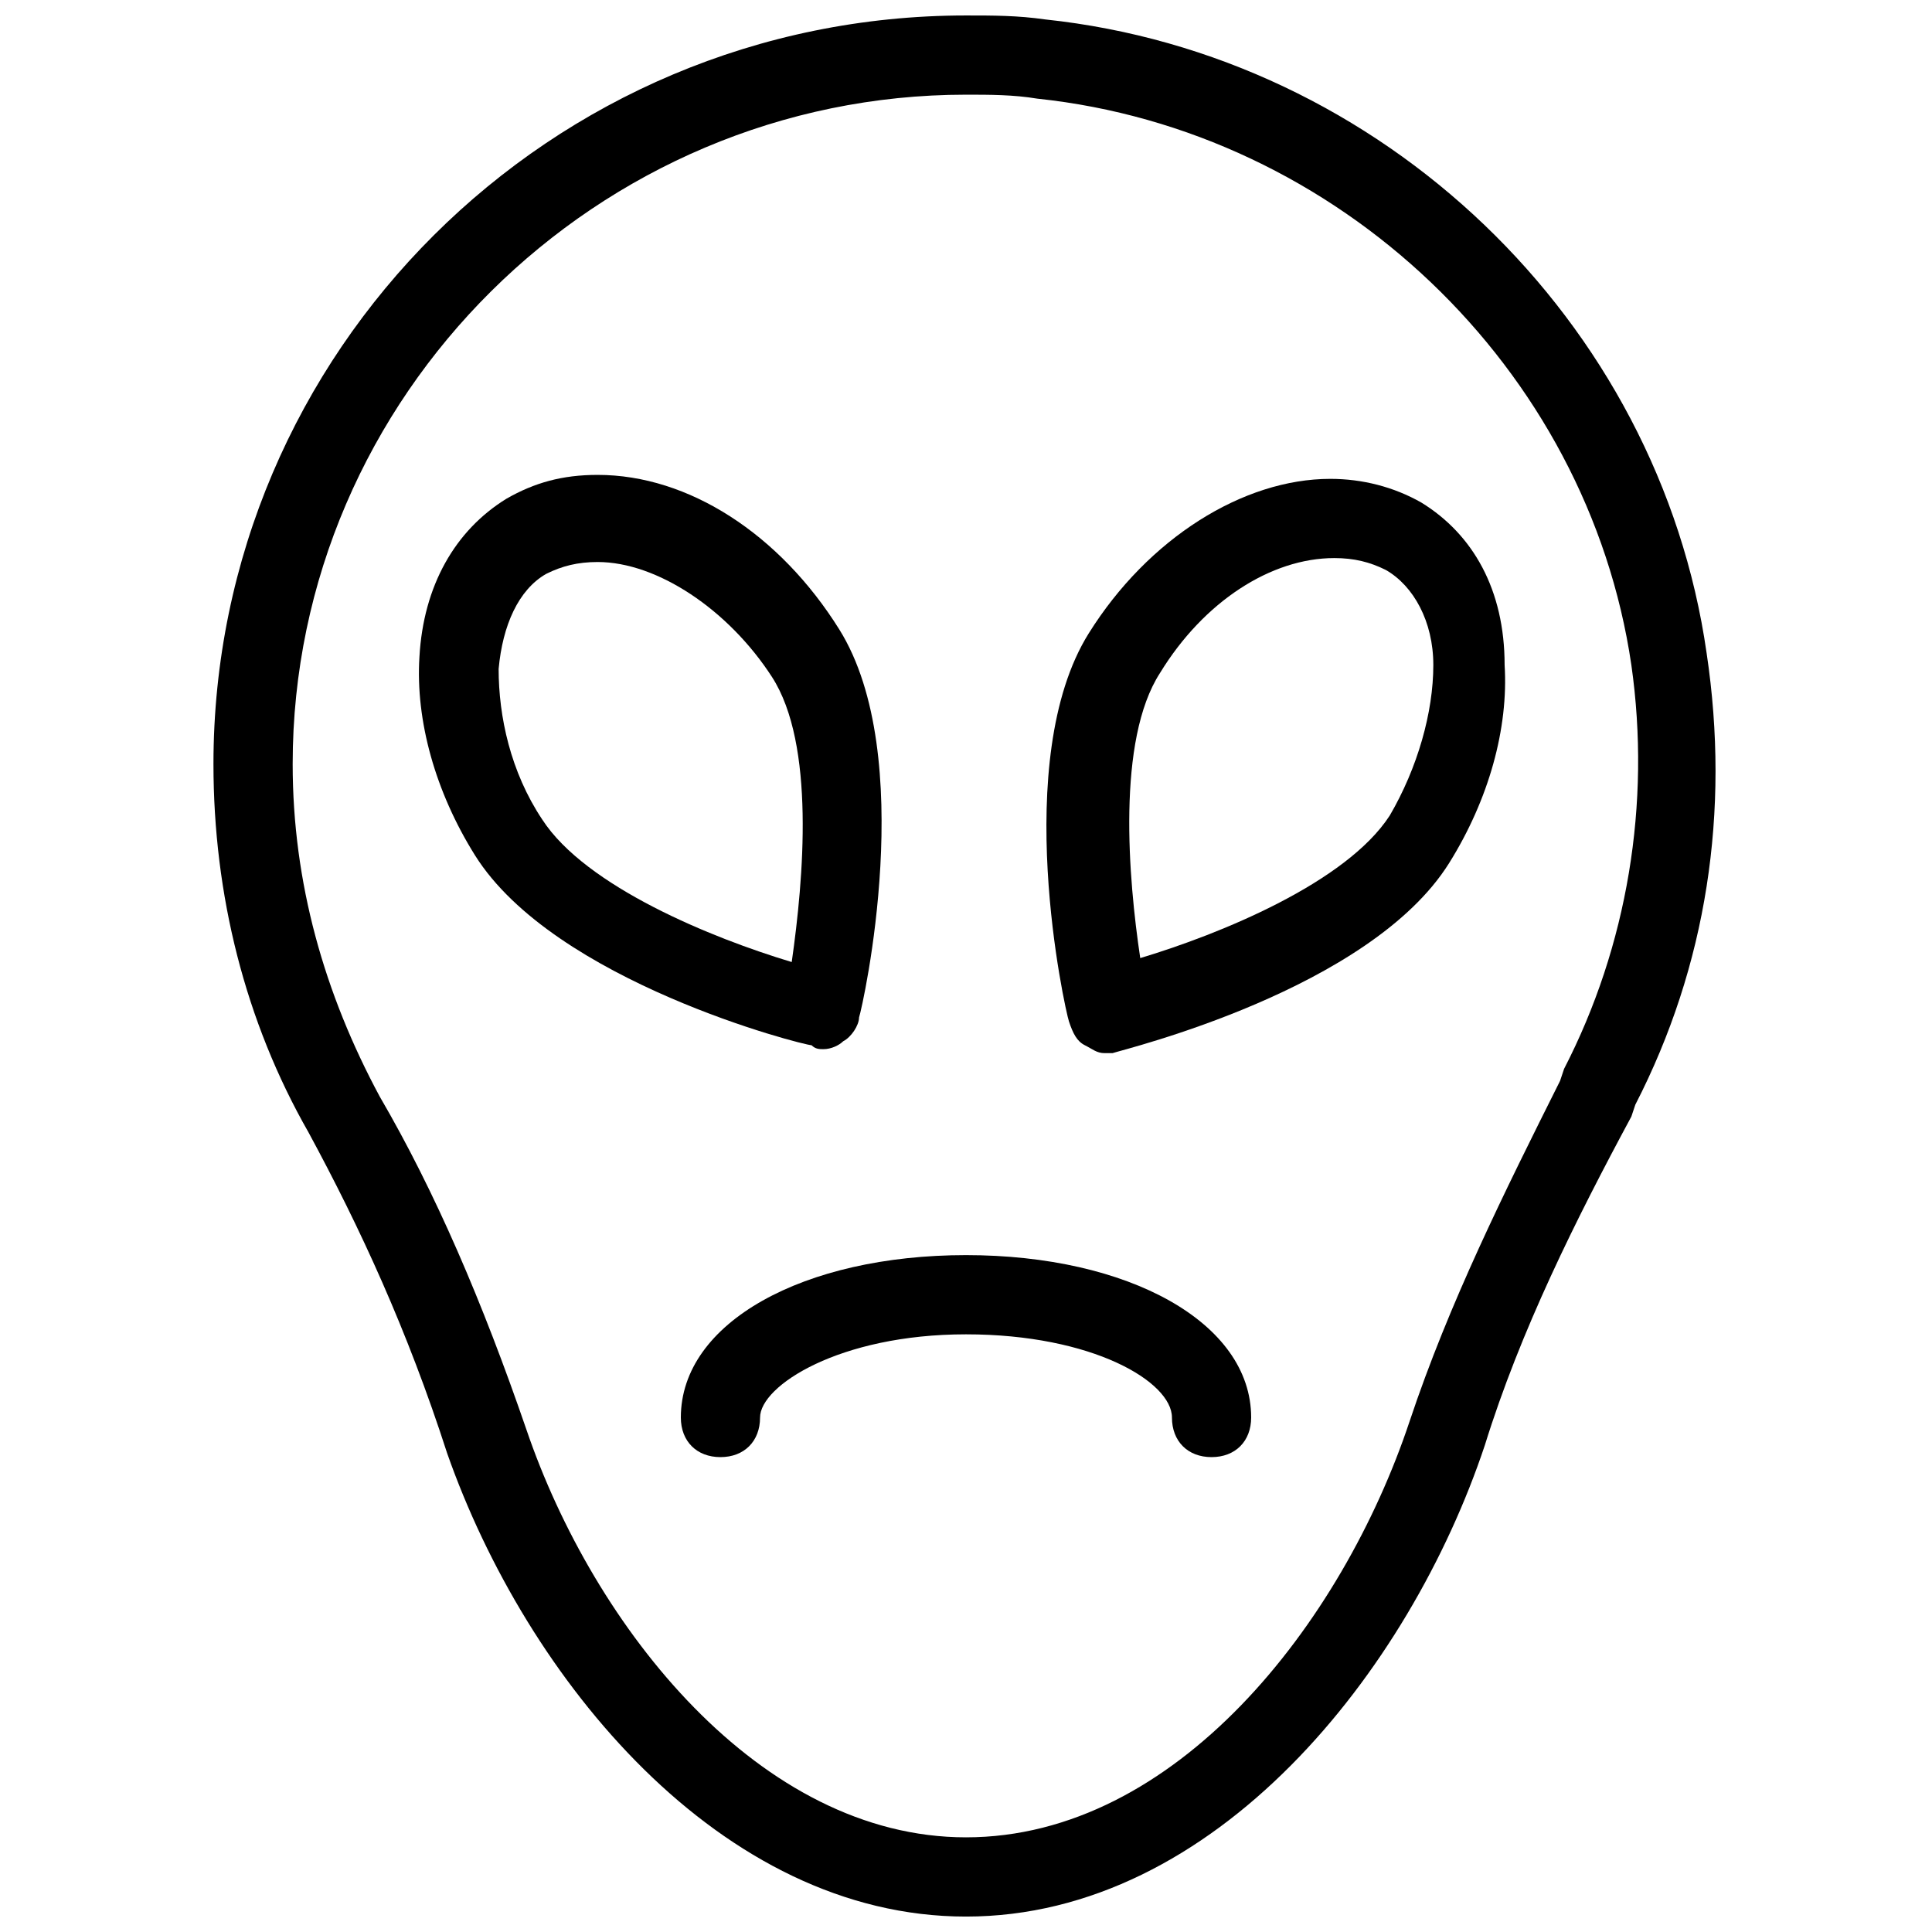
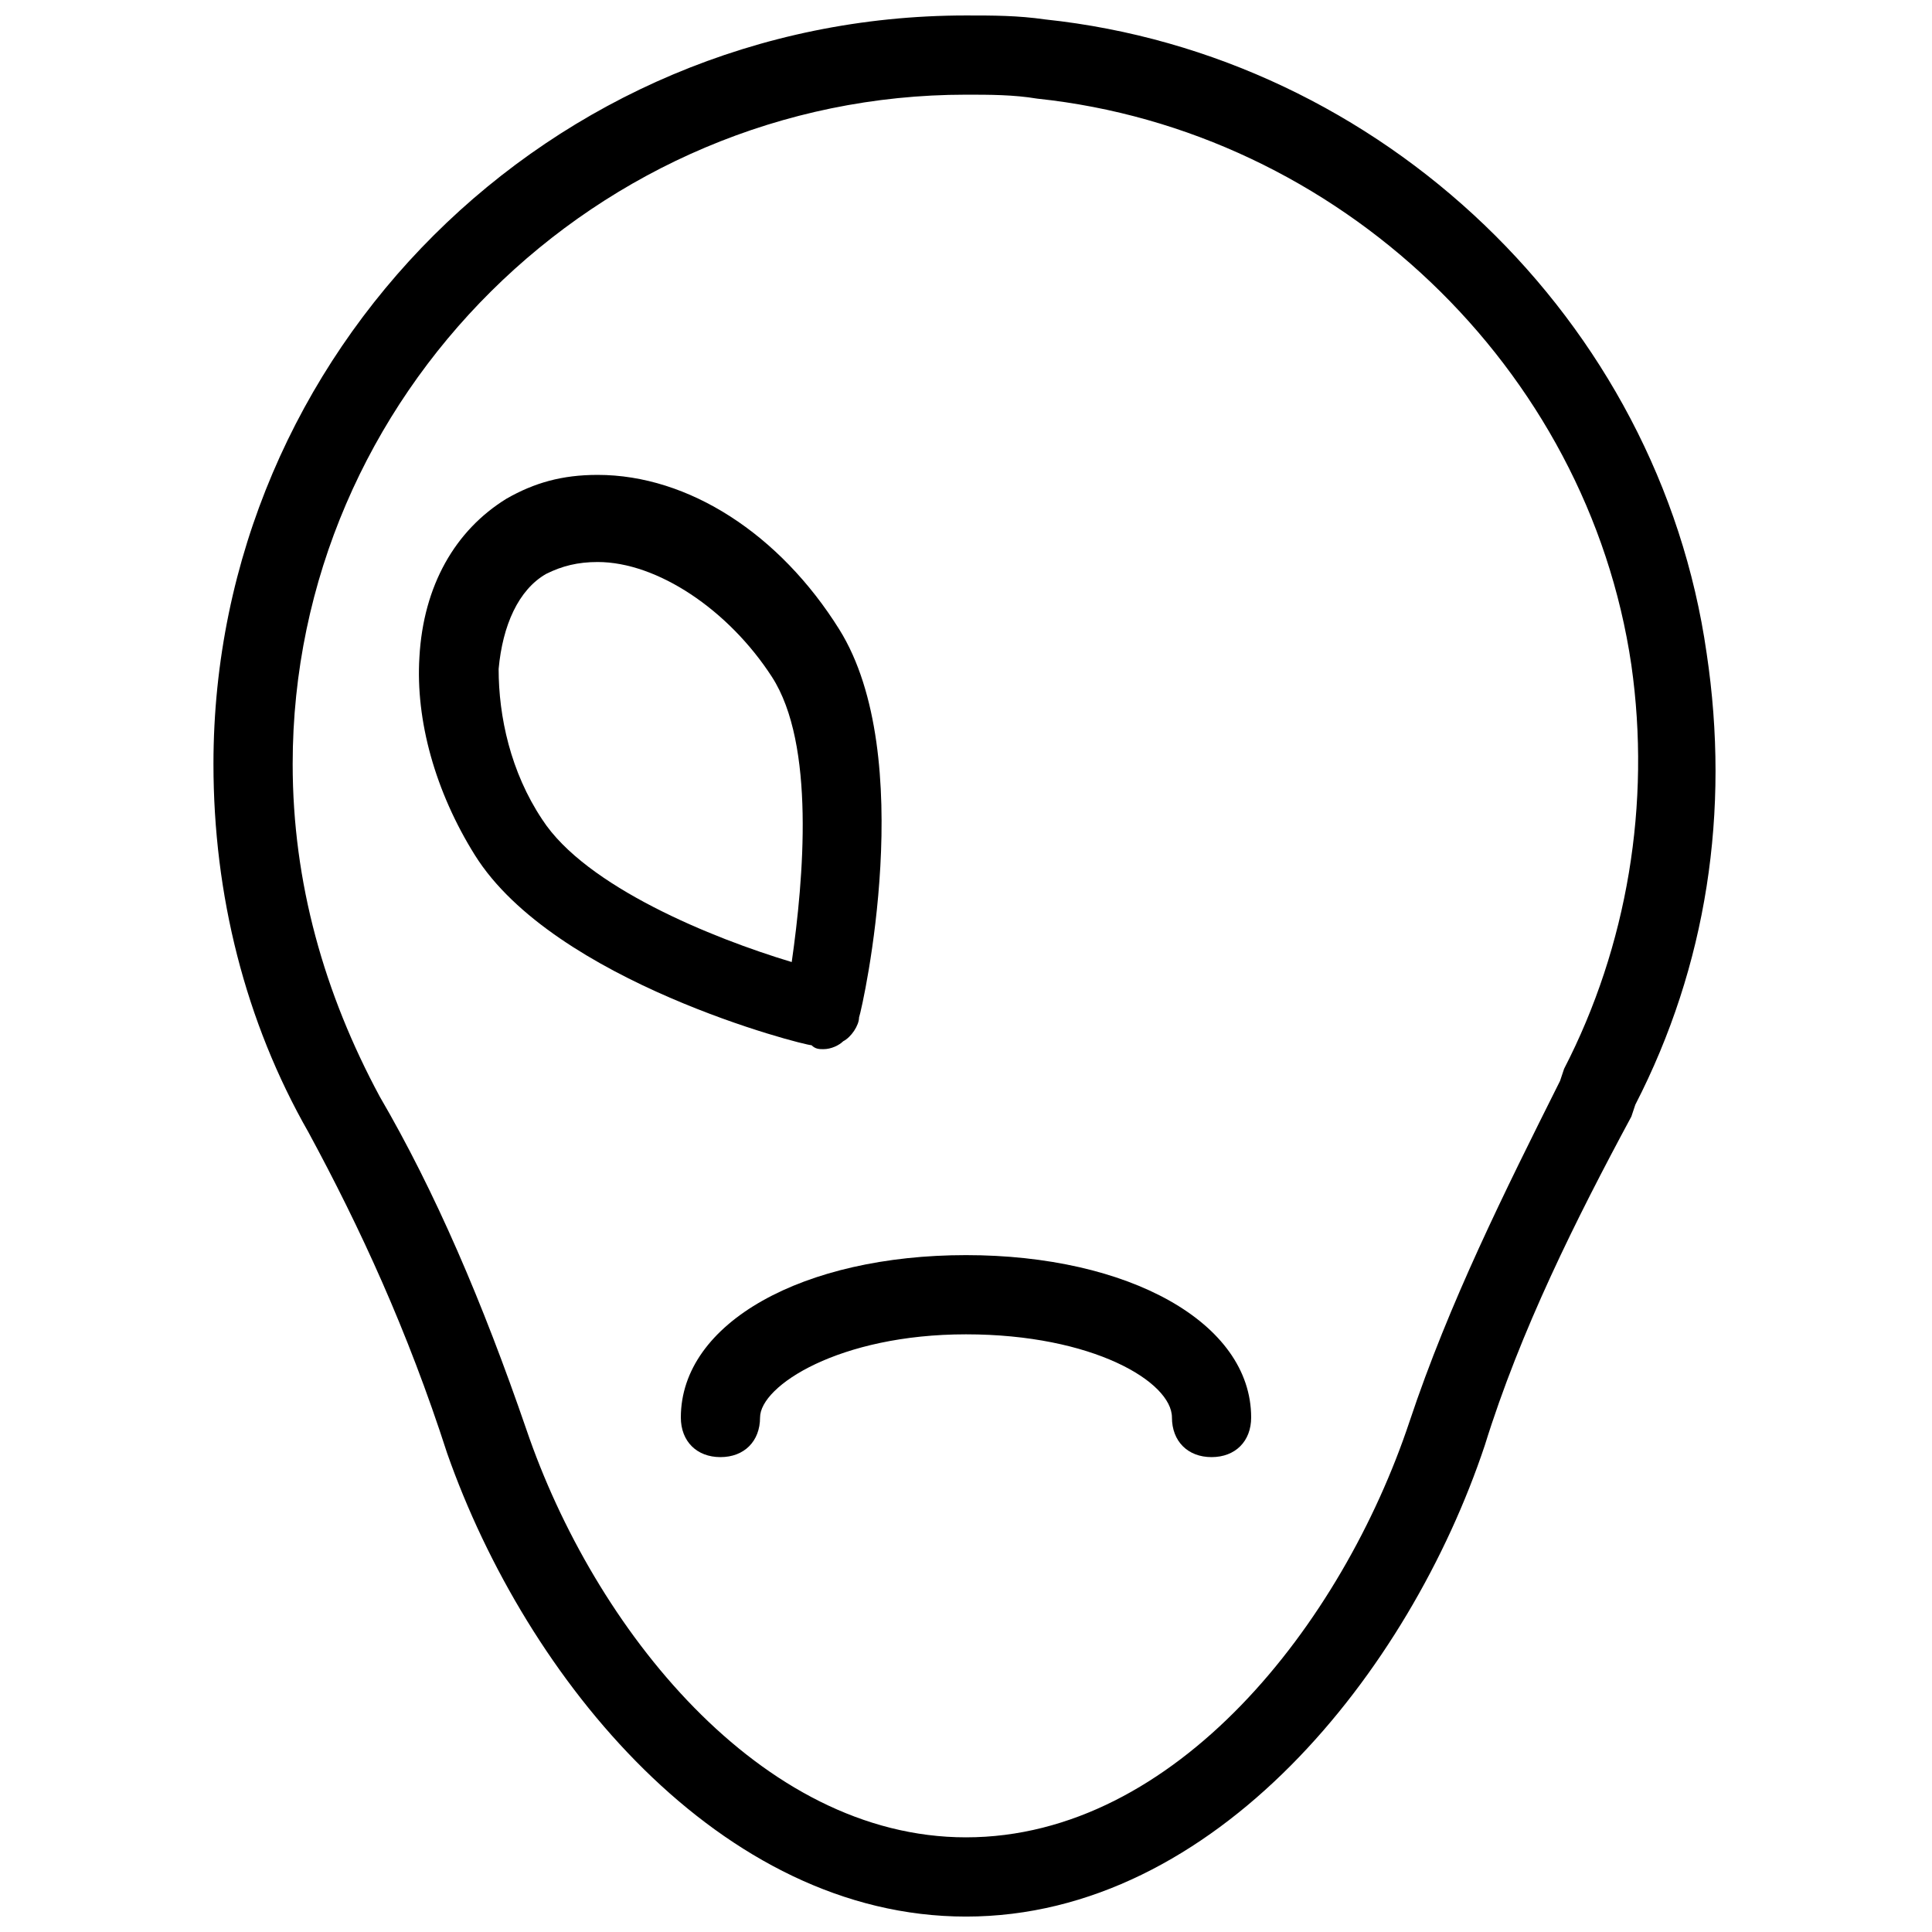
<svg xmlns="http://www.w3.org/2000/svg" width="800px" height="800px" version="1.1" viewBox="144 144 512 512">
  <defs>
    <clipPath id="a">
-       <path d="m200 148.09h399v503.81h-399z" />
+       <path d="m200 148.09h399v503.81h-399" />
    </clipPath>
  </defs>
  <g clip-path="url(#a)">
    <path d="m596.27 317.08c-12.594-88.164-86.066-158.49-175.28-167.93-7.348-1.051-13.645-1.051-20.992-1.051-110.21 0-199.43 89.215-199.43 198.38 0 34.637 8.398 68.223 25.191 97.613 13.645 25.191 26.238 52.48 36.734 85.02 20.992 59.824 72.422 122.8 137.5 122.8 66.125 0 117.55-65.074 137.5-124.9 9.445-30.438 24.141-59.828 38.836-87.117l1.051-3.148c18.891-36.734 25.188-77.672 18.891-119.66zm-37.785 110.21-1.051 3.148c-14.695 29.391-29.391 58.777-39.887 90.266-17.84 53.531-61.922 110.21-117.55 110.21-54.578 0-98.664-55.629-116.51-108.11-11.547-33.586-24.141-62.977-38.836-88.168-14.695-27.285-23.09-56.676-23.09-88.164 0-97.613 80.82-177.38 178.43-177.38 6.297 0 12.594 0 18.895 1.051 79.77 8.398 145.89 71.371 157.44 150.09 5.242 36.734-1.055 74.52-17.848 107.06z" />
  </g>
  <path d="m362.21 422.04c2.098 0 4.199-1.051 5.246-2.098 2.098-1.051 4.199-4.199 4.199-6.297 1.051-3.148 15.742-69.273-5.246-102.86-15.742-25.191-39.887-40.934-64.027-40.934-9.445 0-16.793 2.098-24.141 6.297-13.645 8.398-22.043 23.09-23.09 41.984-1.051 16.793 4.199 35.688 14.695 52.48 20.992 33.586 87.117 50.383 89.215 50.383 1.051 1.043 2.102 1.043 3.148 1.043zm-8.395-23.09c-20.992-6.297-54.578-19.941-66.125-37.785-8.398-12.594-11.547-27.289-11.547-39.887 1.051-11.547 5.246-20.992 12.594-25.191 4.199-2.098 8.398-3.148 13.645-3.148 15.742 0 34.637 12.594 46.184 30.438 11.547 17.848 8.398 53.531 5.25 75.574z" />
-   <path d="m520.7 277.2c-7.348-4.199-15.742-6.297-24.141-6.297-23.09 0-48.281 15.742-64.027 40.934-20.992 33.586-6.297 99.711-5.246 102.86 1.051 3.148 2.098 5.246 4.199 6.297 2.098 1.051 3.148 2.098 5.246 2.098h2.098c3.148-1.051 68.223-16.793 89.215-50.383 10.496-16.793 15.742-35.688 14.695-52.48 0.004-19.938-8.395-34.633-22.039-43.027zm-8.398 82.918c-11.547 17.844-45.133 31.488-66.125 37.785-3.148-20.992-6.297-57.727 5.246-75.57 11.547-18.895 29.391-30.438 46.184-30.438 5.246 0 9.445 1.051 13.645 3.148 7.348 4.199 12.594 13.645 12.594 25.191 0.004 12.594-4.195 27.289-11.543 39.883z" />
  <path d="m400 476.62c-43.035 0-75.57 17.844-75.57 43.035 0 6.297 4.199 10.496 10.496 10.496s10.496-4.199 10.496-10.496c0-8.398 20.992-22.043 54.578-22.043s54.578 12.594 54.578 22.043c0 6.297 4.199 10.496 10.496 10.496s10.496-4.199 10.496-10.496c0-25.195-32.539-43.035-75.57-43.035z" />
</svg>